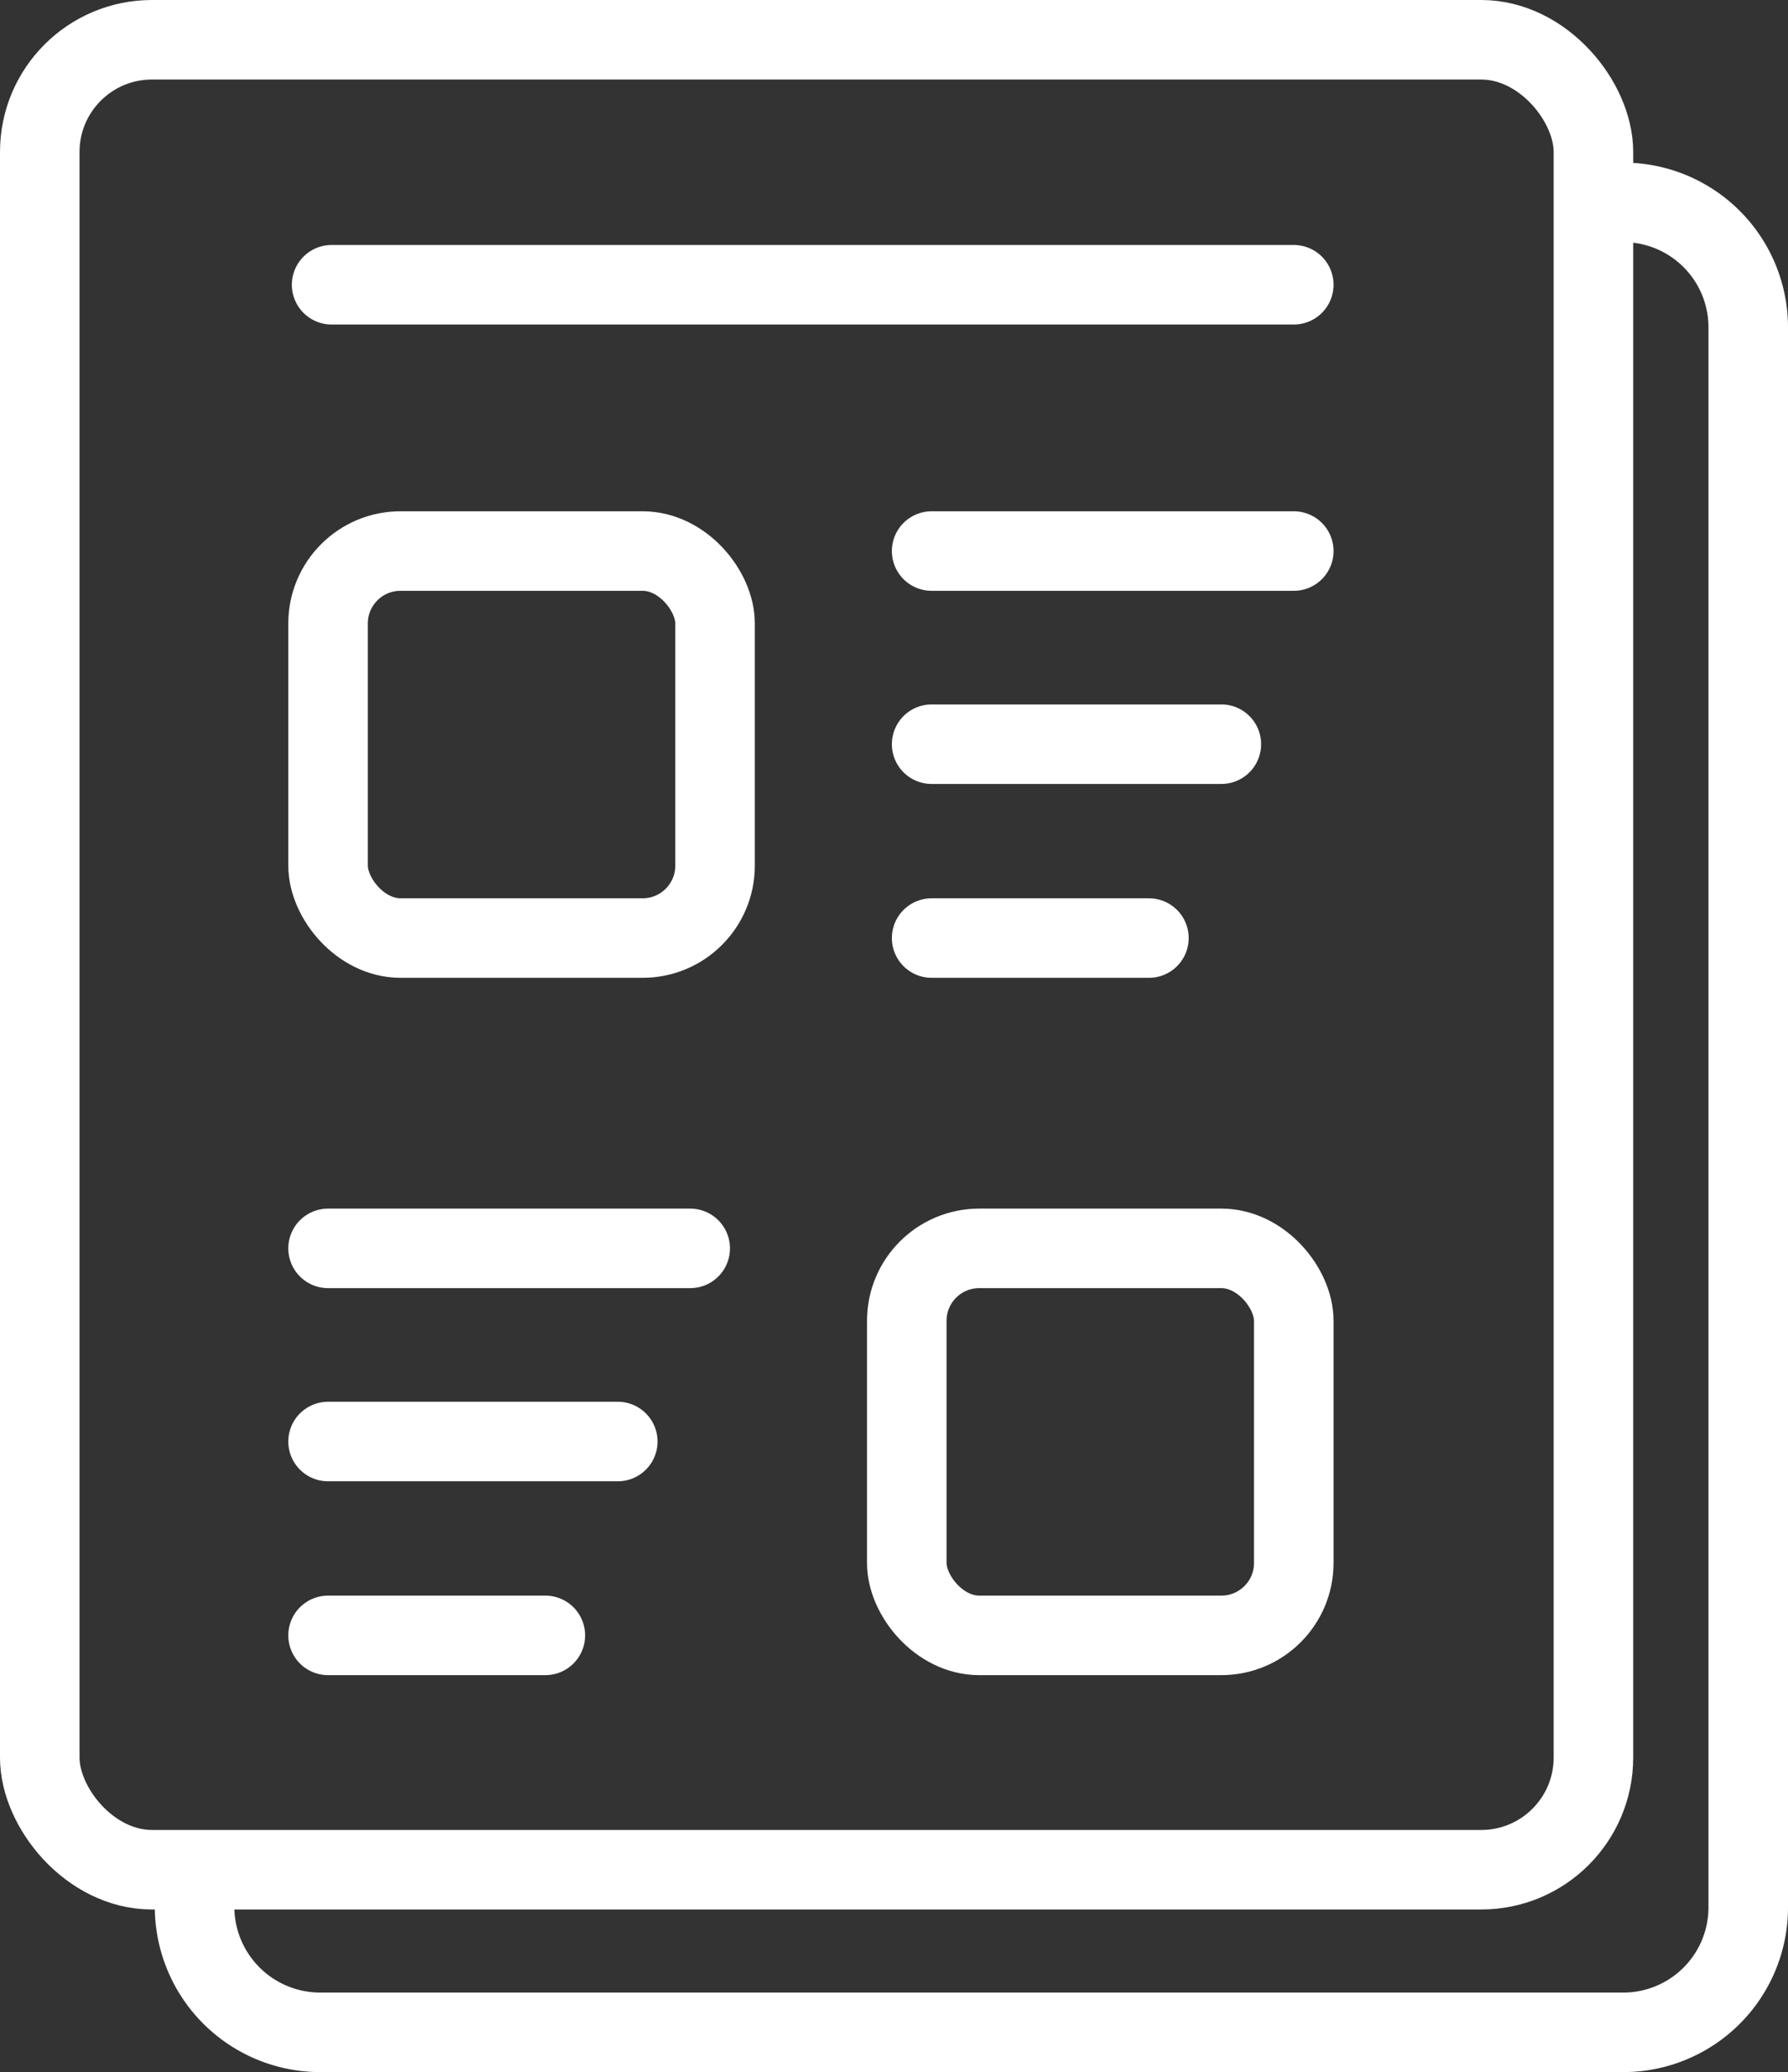
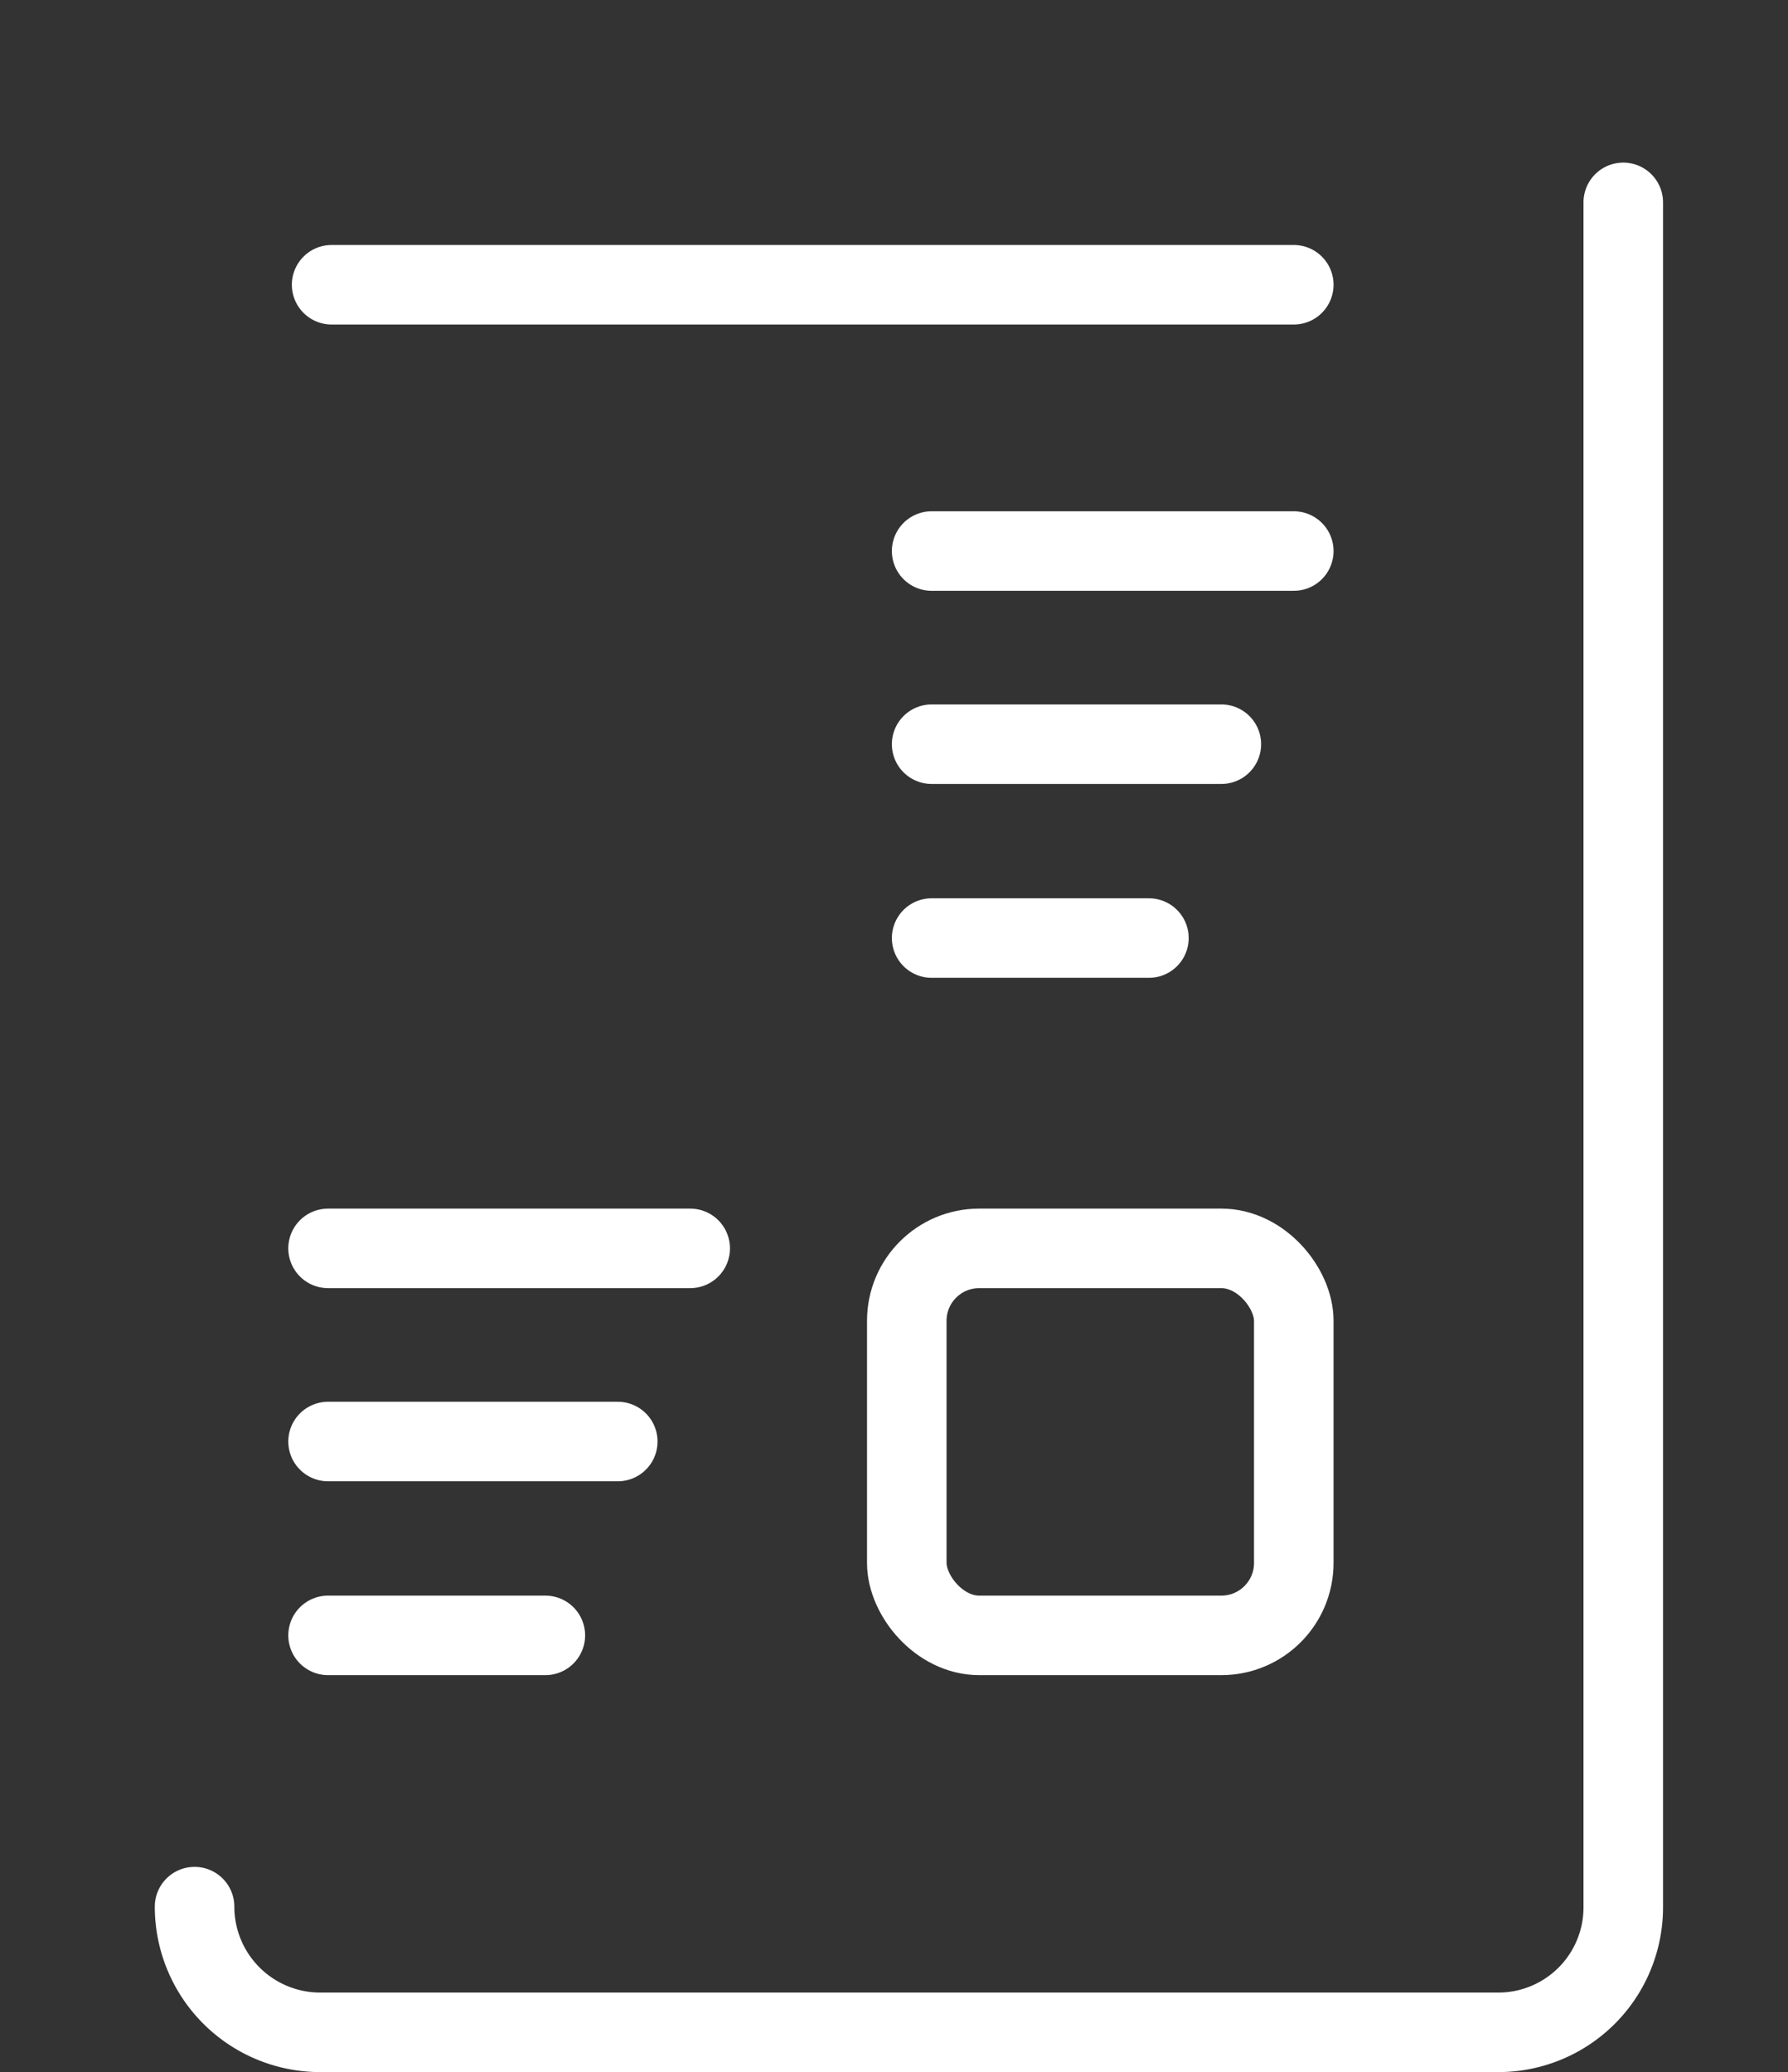
<svg xmlns="http://www.w3.org/2000/svg" viewBox="0 0 25.18 29.18">
  <rect x="0" y="0" width="25.18" height="29.18" fill="#333333" stroke="none" />
  <defs>
    <style>.a{fill:none;stroke:#fff;stroke-linecap:round;stroke-linejoin:round;stroke-width:1.12px;}</style>
  </defs>
-   <rect class="a" x="4.62" y="7.76" width="5.45" height="5.45" rx="1.02" />
  <line class="a" x1="13.12" y1="7.76" x2="18.22" y2="7.76" />
  <line class="a" x1="13.12" y1="10.48" x2="17.2" y2="10.48" />
  <line class="a" x1="13.12" y1="13.21" x2="16.18" y2="13.21" />
  <rect class="a" x="12.77" y="17.58" width="5.45" height="5.45" rx="1.02" />
  <line class="a" x1="4.62" y1="17.58" x2="9.72" y2="17.58" />
  <line class="a" x1="4.62" y1="20.3" x2="8.7" y2="20.3" />
  <line class="a" x1="4.62" y1="23.03" x2="7.68" y2="23.03" />
  <line class="a" x1="4.67" y1="4.01" x2="18.22" y2="4.01" />
-   <rect class="a" x="0.56" y="0.56" width="21.88" height="25.77" rx="1.58" />
-   <path class="a" d="M22.86,2.85a1.76,1.76,0,0,1,1.76,1.77V26.85a1.76,1.76,0,0,1-1.76,1.77H4.51a1.77,1.77,0,0,1-1.77-1.77" />
+   <path class="a" d="M22.86,2.85V26.85a1.76,1.76,0,0,1-1.76,1.77H4.51a1.77,1.77,0,0,1-1.77-1.77" />
</svg>